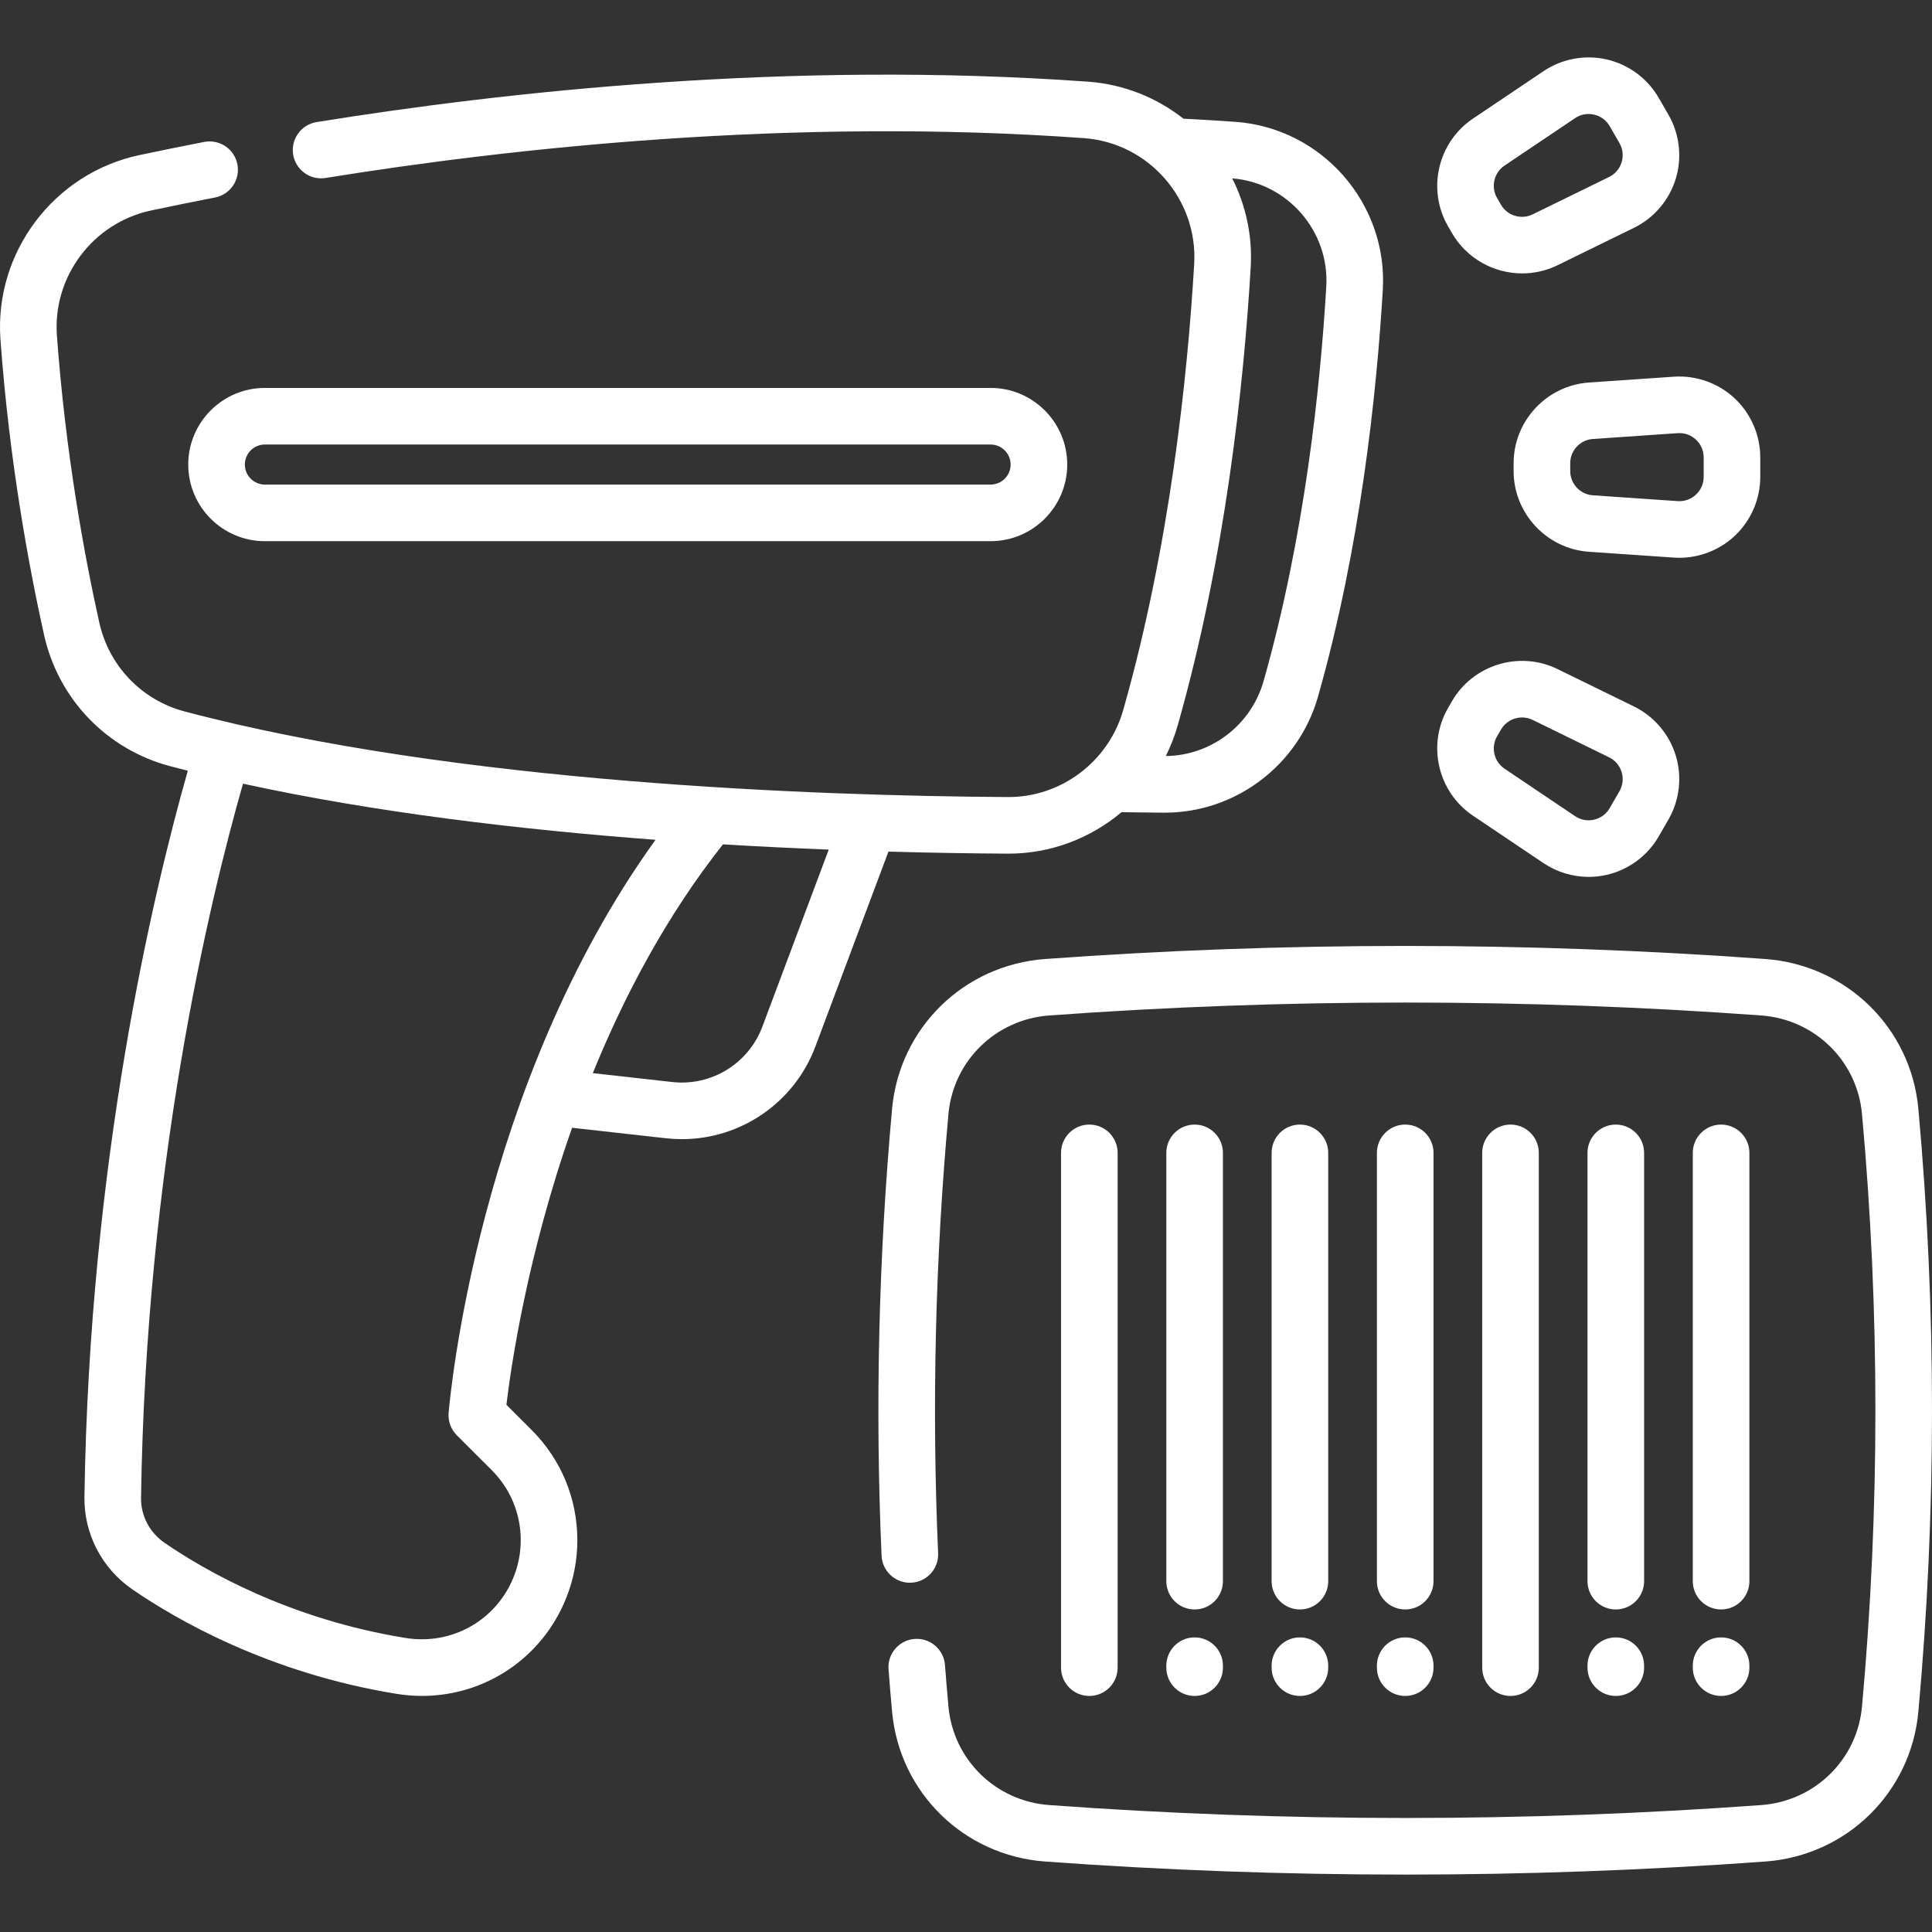
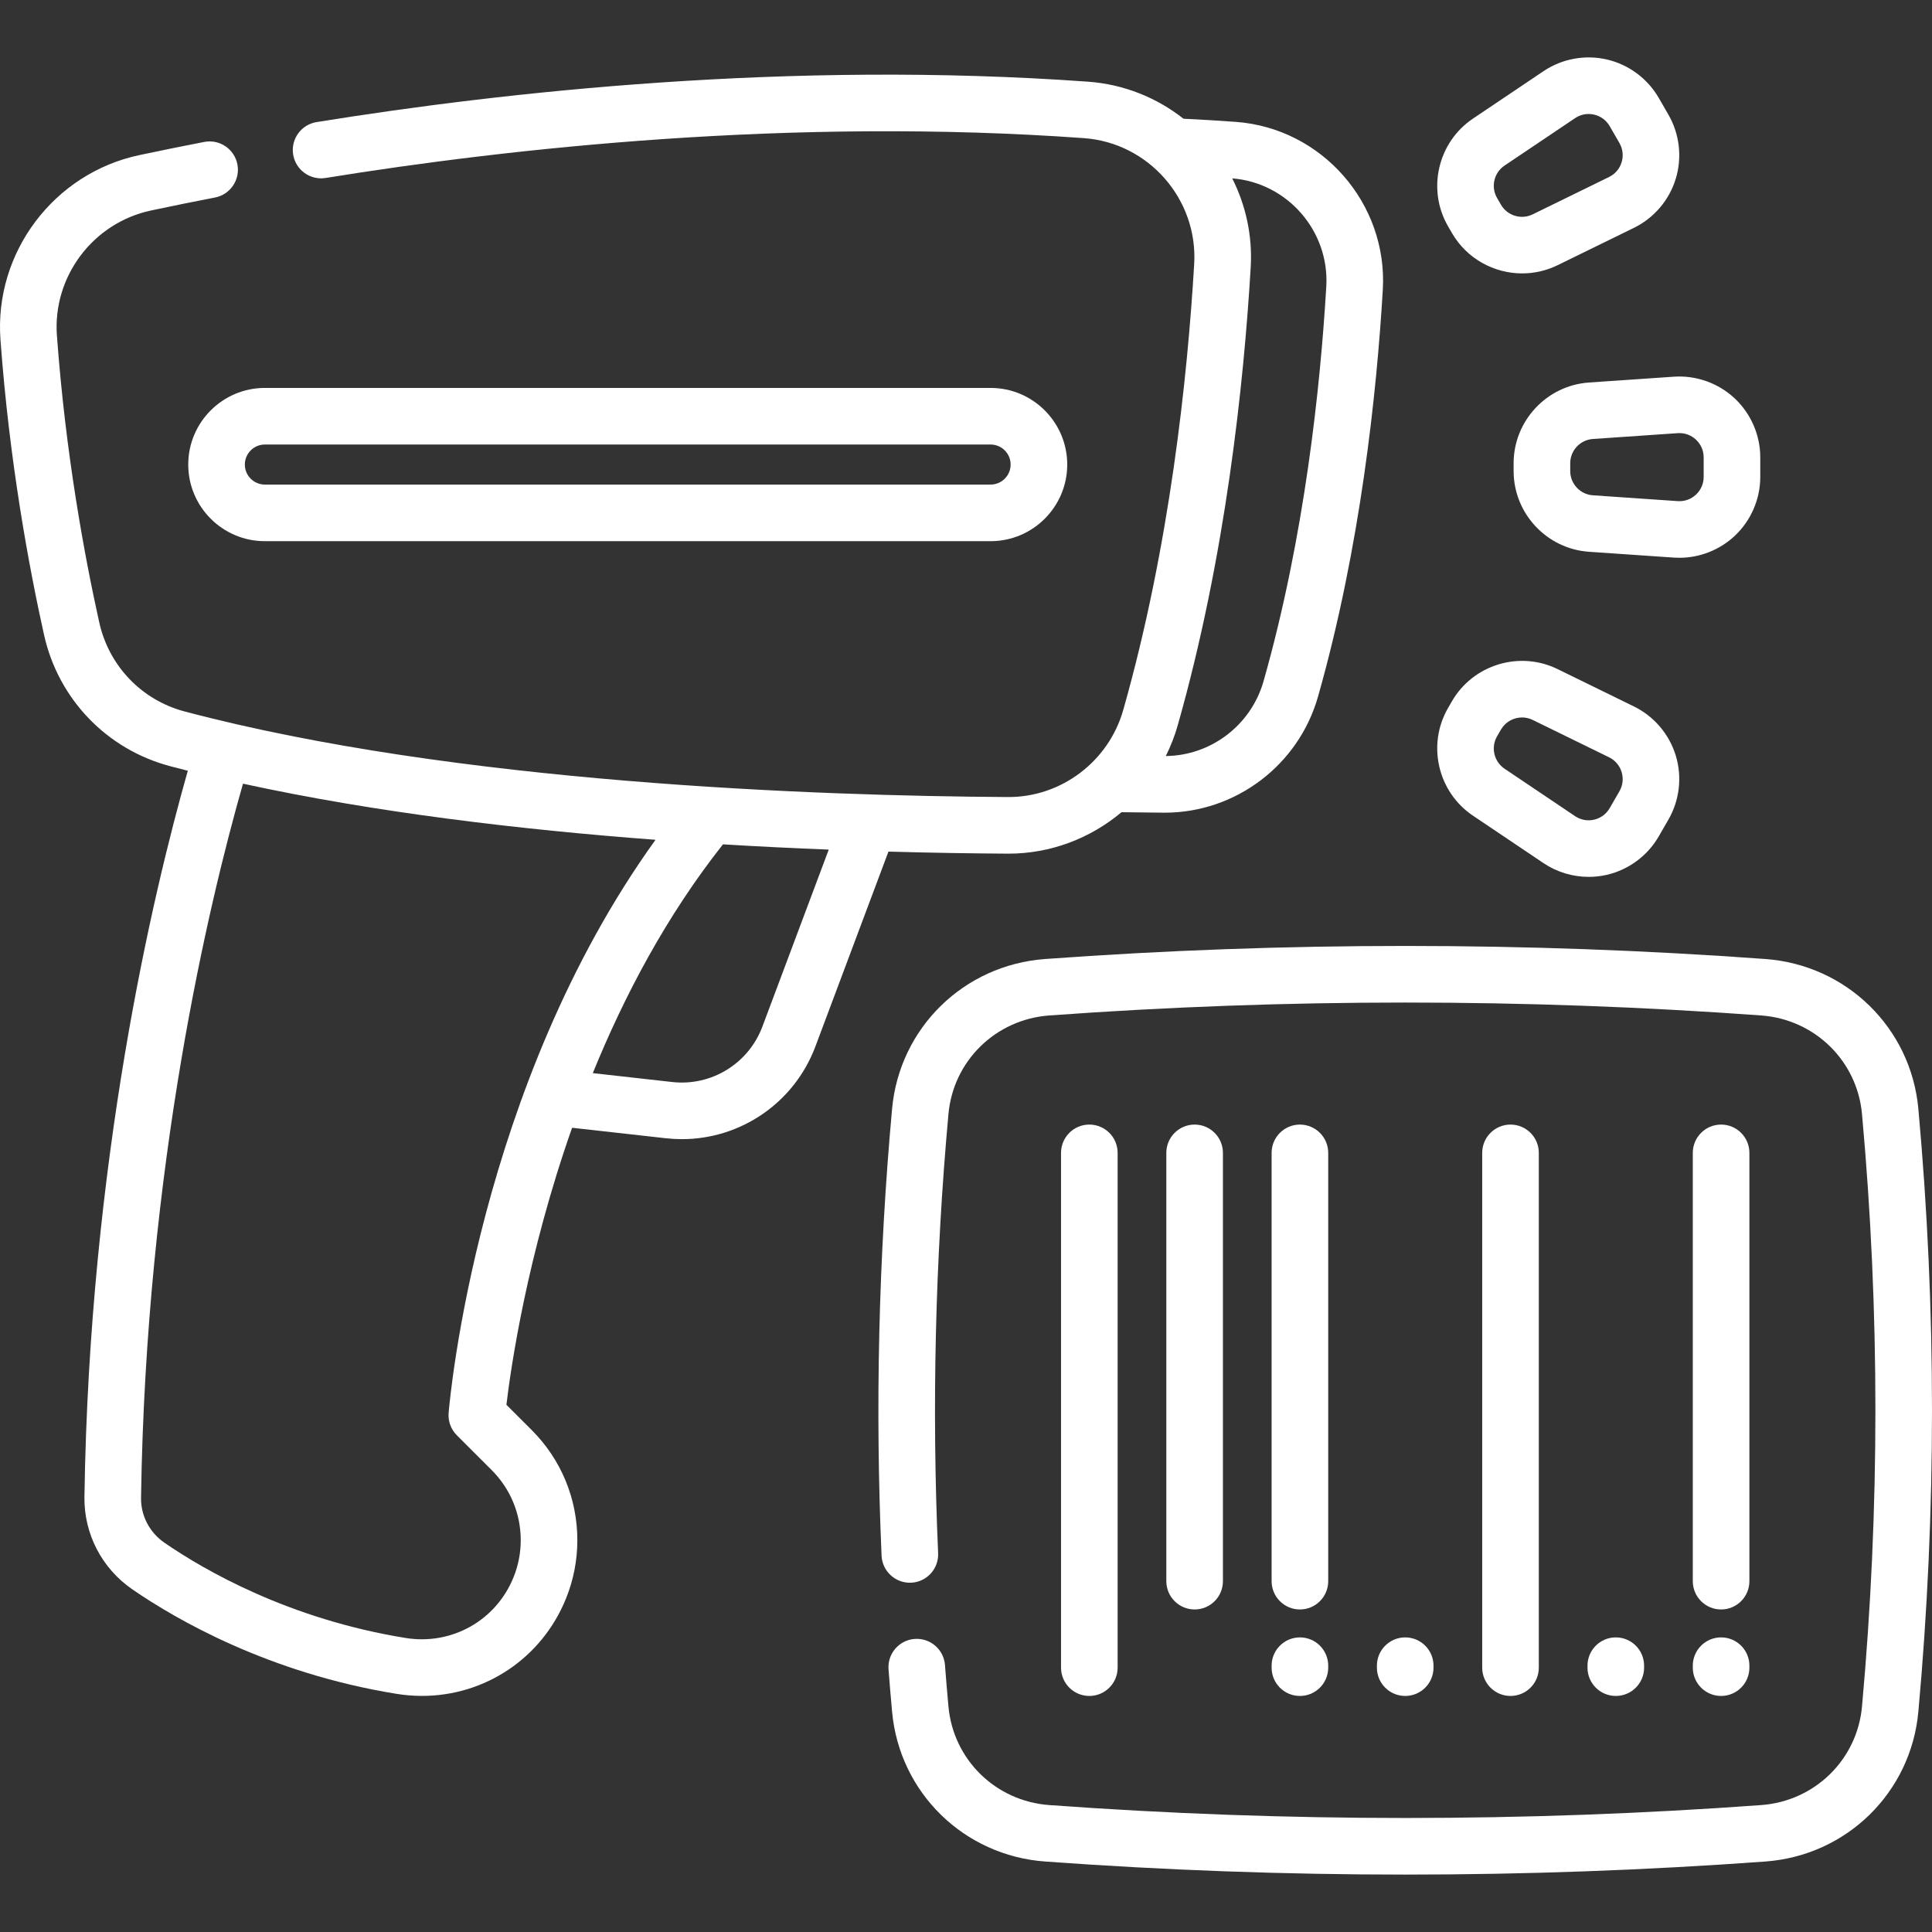
<svg xmlns="http://www.w3.org/2000/svg" id="Capa_1" enable-background="new 0 0 511.984 511.984" height="512px" viewBox="0 0 511.984 511.984" width="512px">
  <rect x="0" y="0" width="511.984" height="511.984" fill="#333333" stroke="none" />
  <g>
    <g>
      <path d="m508.37 293.86c-1.949-21.449-19.014-38.154-40.574-39.721-63.315-4.615-127.516-4.616-190.819 0-21.562 1.567-38.626 18.272-40.575 39.721-3.574 39.28-4.51 79.115-2.784 118.399.182 4.139 3.71 7.346 7.822 7.164 4.138-.182 7.346-3.684 7.164-7.822-1.697-38.614-.776-77.77 2.737-116.382 1.281-14.102 12.52-25.086 26.725-26.119 62.582-4.562 126.05-4.562 188.642 0 14.204 1.032 25.443 12.017 26.726 26.119 4.736 52.093 4.736 104.919 0 157.012-1.282 14.102-12.521 25.086-26.727 26.119-62.592 4.562-126.06 4.562-188.642 0-14.204-1.032-25.443-12.017-26.725-26.126-.333-3.628-.643-7.325-.92-10.988-.312-4.13-3.908-7.224-8.043-6.914-4.13.312-7.226 3.913-6.914 8.043.283 3.745.599 7.524.939 11.224 1.949 21.449 19.013 38.154 40.574 39.721 31.656 2.308 63.525 3.461 95.407 3.461 31.873 0 63.759-1.154 95.412-3.46 21.562-1.567 38.626-18.272 40.575-39.721 4.818-52.996 4.818-106.736 0-159.73z" data-original="#000000" class="active-path" data-old_color="#000000" fill="#FFFFFF" />
      <path d="m296.175 441.932v-136.418c0-4.142-3.357-7.5-7.5-7.5s-7.5 3.358-7.5 7.5v136.417c0 4.142 3.357 7.5 7.5 7.5s7.5-3.357 7.5-7.499z" data-original="#000000" class="active-path" data-old_color="#000000" fill="#FFFFFF" />
      <path d="m316.578 426.512c4.143 0 7.5-3.358 7.5-7.5v-113.498c0-4.142-3.357-7.5-7.5-7.5s-7.5 3.358-7.5 7.5v113.498c0 4.142 3.357 7.5 7.5 7.5z" data-original="#000000" class="active-path" data-old_color="#000000" fill="#FFFFFF" />
      <path d="m344.48 426.512c4.143 0 7.5-3.358 7.5-7.5v-113.498c0-4.142-3.357-7.5-7.5-7.5s-7.5 3.358-7.5 7.5v113.498c0 4.142 3.358 7.5 7.5 7.5z" data-original="#000000" class="active-path" data-old_color="#000000" fill="#FFFFFF" />
-       <path d="m372.384 426.512c4.143 0 7.5-3.358 7.5-7.5v-113.498c0-4.142-3.357-7.5-7.5-7.5s-7.5 3.358-7.5 7.5v113.498c0 4.142 3.357 7.5 7.5 7.5z" data-original="#000000" class="active-path" data-old_color="#000000" fill="#FFFFFF" />
-       <path d="m309.078 441.932c0 4.142 3.357 7.5 7.5 7.5s7.5-3.358 7.5-7.5v-.52c0-4.142-3.357-7.5-7.5-7.5s-7.5 3.358-7.5 7.5z" data-original="#000000" class="active-path" data-old_color="#000000" fill="#FFFFFF" />
      <path d="m336.98 441.932c0 4.142 3.357 7.5 7.5 7.5s7.5-3.358 7.5-7.5v-.52c0-4.142-3.357-7.5-7.5-7.5s-7.5 3.358-7.5 7.5z" data-original="#000000" class="active-path" data-old_color="#000000" fill="#FFFFFF" />
      <path d="m364.884 441.932c0 4.142 3.357 7.5 7.5 7.5s7.5-3.358 7.5-7.5v-.52c0-4.142-3.357-7.5-7.5-7.5s-7.5 3.358-7.5 7.5z" data-original="#000000" class="active-path" data-old_color="#000000" fill="#FFFFFF" />
      <path d="m420.69 441.932c0 4.142 3.357 7.5 7.5 7.5s7.5-3.358 7.5-7.5v-.52c0-4.142-3.357-7.5-7.5-7.5s-7.5 3.358-7.5 7.5z" data-original="#000000" class="active-path" data-old_color="#000000" fill="#FFFFFF" />
      <path d="m448.594 441.932c0 4.142 3.357 7.5 7.5 7.5s7.5-3.358 7.5-7.5v-.52c0-4.142-3.357-7.5-7.5-7.5s-7.5 3.358-7.5 7.5z" data-original="#000000" class="active-path" data-old_color="#000000" fill="#FFFFFF" />
      <path d="m407.787 441.932v-136.418c0-4.142-3.357-7.5-7.5-7.5s-7.5 3.358-7.5 7.5v136.417c0 4.142 3.357 7.5 7.5 7.5s7.5-3.357 7.5-7.499z" data-original="#000000" class="active-path" data-old_color="#000000" fill="#FFFFFF" />
-       <path d="m428.19 426.512c4.143 0 7.5-3.358 7.5-7.5v-113.498c0-4.142-3.357-7.5-7.5-7.5s-7.5 3.358-7.5 7.5v113.498c0 4.142 3.358 7.5 7.5 7.5z" data-original="#000000" class="active-path" data-old_color="#000000" fill="#FFFFFF" />
      <path d="m456.094 426.512c4.143 0 7.5-3.358 7.5-7.5v-113.498c0-4.142-3.357-7.5-7.5-7.5s-7.5 3.358-7.5 7.5v113.498c0 4.142 3.357 7.5 7.5 7.5z" data-original="#000000" class="active-path" data-old_color="#000000" fill="#FFFFFF" />
      <path d="m266.964 226.219c.097 0 .192.001.289.001 11.21 0 21.737-4.078 29.946-10.984 3.595.055 7.294.097 11.239.125h.242c18.767-.001 35.436-12.604 40.587-30.725 11.272-39.683 15.563-80.539 17.179-107.827 1.351-22.894-16.141-42.864-39-44.517-4.925-.35-9.464-.621-13.823-.832-7.048-5.549-15.742-9.128-25.284-9.813-79.02-5.679-154.792 2.688-204.444 10.707-4.089.661-6.869 4.511-6.208 8.6.661 4.09 4.516 6.869 8.6 6.208 48.865-7.892 123.4-16.129 200.977-10.553 17.114 1.229 30.214 16.188 29.2 33.347-1.77 29.957-6.47 74.782-18.808 118.213-3.881 13.659-16.499 23.159-30.6 23.05-50.618-.306-146.266-3.66-218.134-22.68-11.395-3.021-20.062-12.065-22.621-23.608-3.851-17.314-8.923-44.562-11.221-76.044-1.132-15.616 9.601-29.851 24.962-33.11 5.831-1.234 11.369-2.357 16.932-3.434 4.067-.787 6.725-4.722 5.938-8.789-.787-4.066-4.725-6.726-8.789-5.938-5.649 1.094-11.271 2.234-17.191 3.487-22.656 4.806-38.483 25.816-36.811 48.872 2.364 32.389 7.58 60.41 11.538 78.207 3.776 17.037 16.583 30.393 33.423 34.857 1.552.411 3.119.812 4.691 1.208-9.253 32.569-26.096 103.579-27.397 192.461-.135 9.774 4.623 18.932 12.723 24.495 11.616 7.986 36.158 22.201 70.004 27.673 2.263.366 4.515.544 6.741.544 16.666 0 31.797-9.989 38.182-25.896 1.972-4.91 2.971-10.078 2.971-15.361 0-11.015-4.289-21.376-12.084-29.184l-6.712-6.706c1.16-9.766 5.418-39.37 17.405-73.412l24.85 2.78c1.423.16 2.839.238 4.244.238 15.605 0 29.78-9.643 35.378-24.546l19.361-51.655c11.703.33 22.348.485 31.525.541zm64.474-155.378c.498-8.428-1.325-16.49-4.895-23.571 14.625 1.15 25.794 13.967 24.927 28.655-1.57 26.54-5.73 66.232-16.633 104.611-3.301 11.611-13.919 19.703-25.898 19.814 1.279-2.56 2.343-5.257 3.146-8.082 12.709-44.734 17.539-90.724 19.353-121.427zm-210.378 309.509 9.245 9.235c4.96 4.968 7.692 11.565 7.692 18.578 0 3.359-.636 6.647-1.892 9.773-4.606 11.477-16.367 18.109-28.608 16.133-30.951-5.004-53.32-17.953-63.902-25.228-3.96-2.719-6.285-7.178-6.22-11.919 1.286-87.812 18.012-157.72 27.018-189.244 34.962 7.628 73.562 12.182 109.321 14.868-47.11 65.396-54.52 148.185-54.827 151.875-.184 2.2.611 4.369 2.173 5.929zm80.972-108.285c-3.682 9.804-13.513 15.835-23.908 14.671l-21.031-2.354c8.324-20.453 19.512-41.685 34.494-60.627 9.702.585 19.092 1.041 28.031 1.392z" data-original="#000000" class="active-path" data-old_color="#000000" fill="#FFFFFF" />
      <path d="m49.884 123.107c0 11.197 9.109 20.306 20.306 20.306h192.322c11.196 0 20.306-9.109 20.306-20.306s-9.109-20.306-20.306-20.306h-192.322c-11.197-.001-20.306 9.109-20.306 20.306zm20.306-5.307h192.322c2.926 0 5.306 2.38 5.306 5.306s-2.38 5.306-5.306 5.306h-192.322c-2.926 0-5.306-2.38-5.306-5.306s2.38-5.306 5.306-5.306z" data-original="#000000" class="active-path" data-old_color="#000000" fill="#FFFFFF" />
      <path d="m443.569 99.825-22.486 1.542c-11.198.768-19.971 10.163-19.971 21.388v2.078c0 11.225 8.772 20.62 19.971 21.388l22.486 1.542c.485.033.97.05 1.453.05 5.404 0 10.674-2.061 14.645-5.768 4.326-4.04 6.808-9.75 6.808-15.669v-5.163c0-5.918-2.481-11.629-6.807-15.668-4.325-4.041-10.197-6.127-16.099-5.72zm5.862 16.683c1.318 1.23 2.044 2.902 2.044 4.705v5.163c0 1.804-.726 3.475-2.044 4.706-1.319 1.231-3.041 1.84-4.834 1.717l-22.486-1.542c-3.363-.23-5.998-3.052-5.998-6.423v-2.078c0-3.371 2.635-6.192 5.998-6.423l22.485-1.542c.152-.01.305-.016.455-.016 1.633-.001 3.173.606 4.38 1.733z" data-original="#000000" class="active-path" data-old_color="#000000" fill="#FFFFFF" />
      <path d="m390.327 216.149 18.703 12.579c3.559 2.394 7.753 3.646 11.988 3.646 1.608 0 3.224-.181 4.812-.548 5.766-1.335 10.771-5.041 13.73-10.167l2.581-4.471c2.959-5.126 3.666-11.312 1.939-16.974-1.727-5.661-5.767-10.399-11.082-13.001l-20.245-9.907c-10.083-4.935-22.376-1.184-27.989 8.536l-1.039 1.8c-5.612 9.721-2.711 22.243 6.602 28.507zm6.389-21.007 1.039-1.799c1.184-2.049 3.355-3.215 5.593-3.215.949 0 1.91.21 2.812.652l20.245 9.907c1.62.792 2.802 2.179 3.328 3.904s.319 3.536-.582 5.098l-2.581 4.47c-.902 1.562-2.366 2.647-4.124 3.054-1.759.408-3.549.076-5.045-.93l-18.703-12.579c-2.797-1.883-3.667-5.643-1.982-8.562z" data-original="#000000" class="active-path" data-old_color="#000000" fill="#FFFFFF" />
      <path d="m383.725 59.947 1.039 1.799c3.94 6.825 11.174 10.706 18.623 10.706 3.161 0 6.362-.699 9.366-2.169l20.245-9.907c5.315-2.602 9.355-7.34 11.082-13.001s1.02-11.848-1.939-16.973l-2.581-4.472c-2.96-5.125-7.964-8.831-13.73-10.166-5.767-1.336-11.89-.206-16.8 3.097l-18.704 12.579c-9.312 6.263-12.212 18.785-6.601 28.507 0-.001 0 0 0 0zm14.973-16.062 18.703-12.579c1.497-1.006 3.286-1.337 5.046-.93 1.757.407 3.221 1.491 4.123 3.053l2.581 4.472c.901 1.562 1.108 3.372.582 5.097s-1.708 3.112-3.328 3.904l-20.245 9.908c-3.029 1.48-6.72.355-8.405-2.564l-1.039-1.798c-1.685-2.92-.815-6.682 1.982-8.563z" data-original="#000000" class="active-path" data-old_color="#000000" fill="#FFFFFF" />
    </g>
  </g>
</svg>